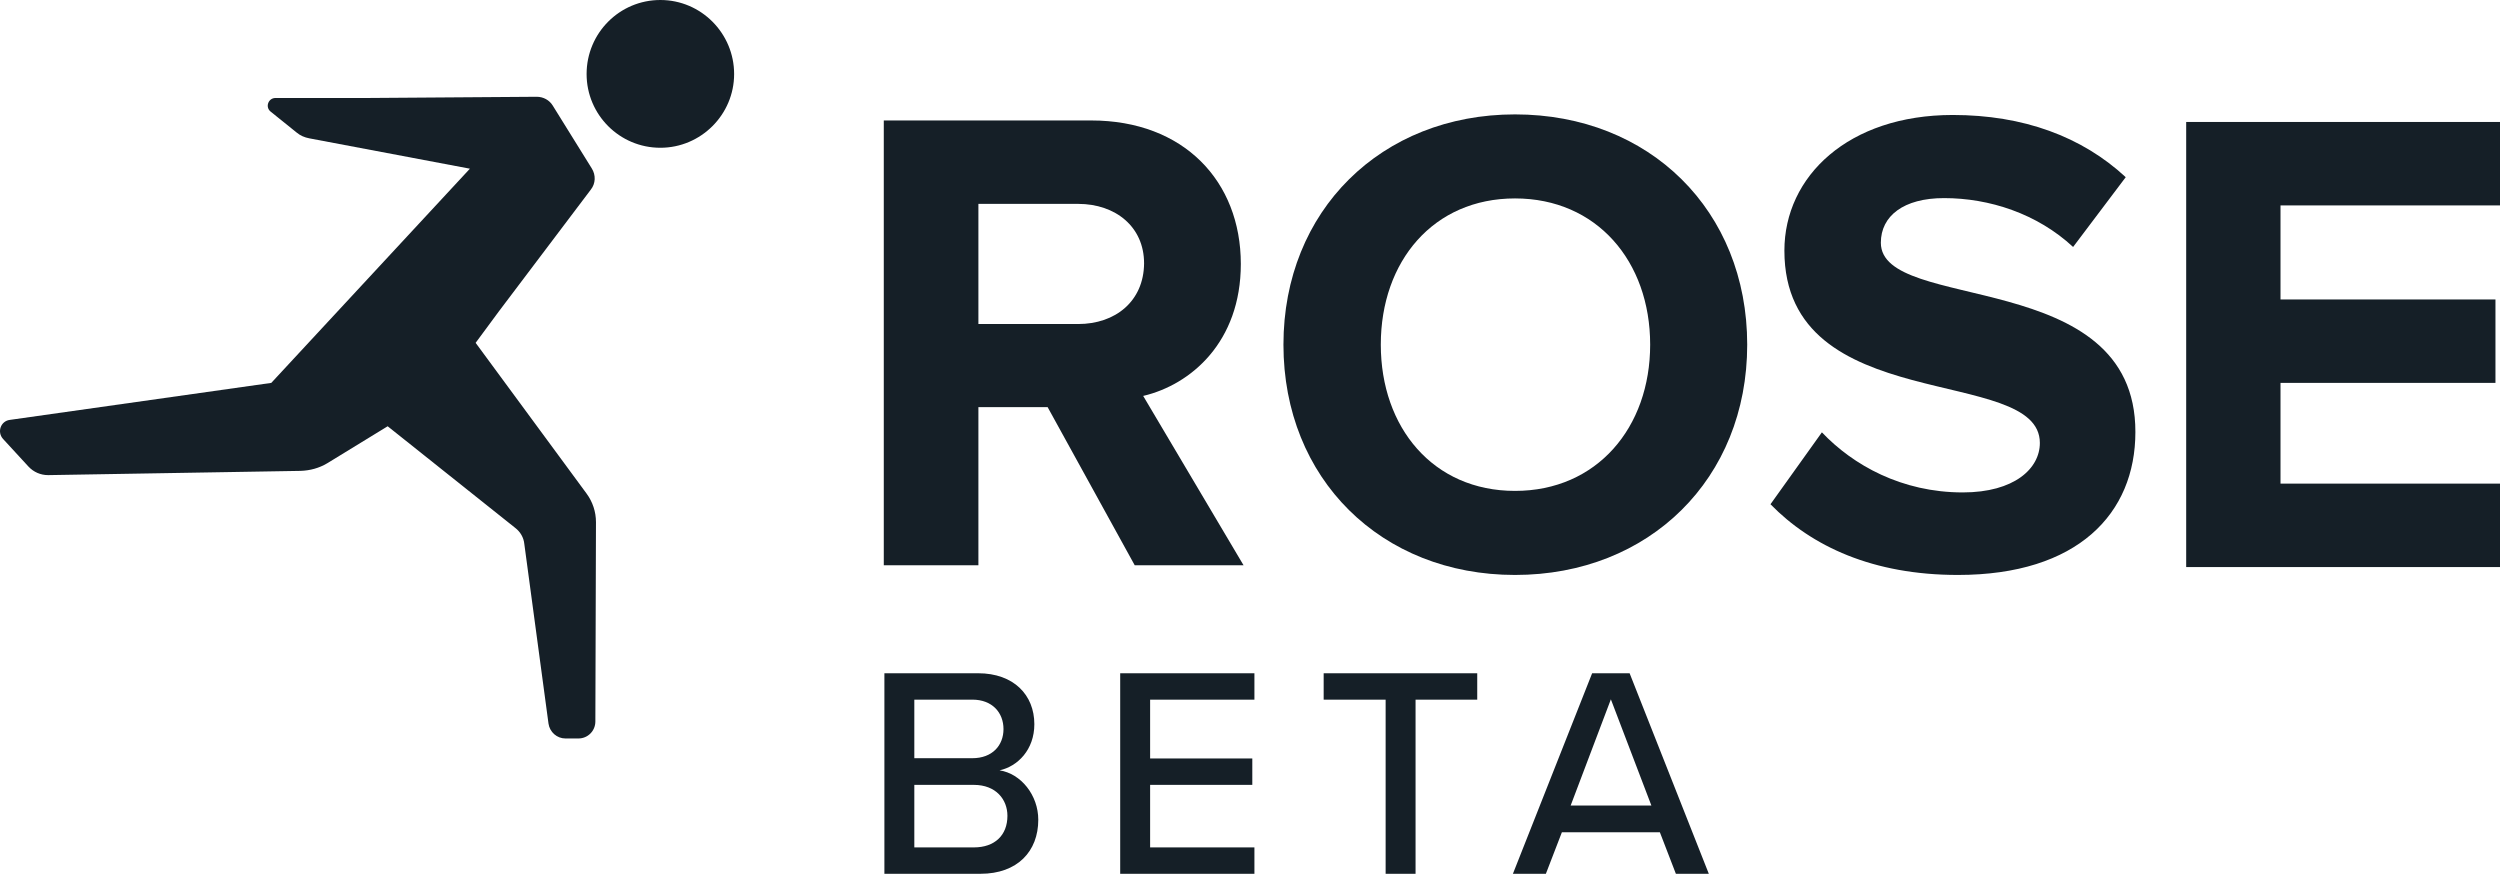
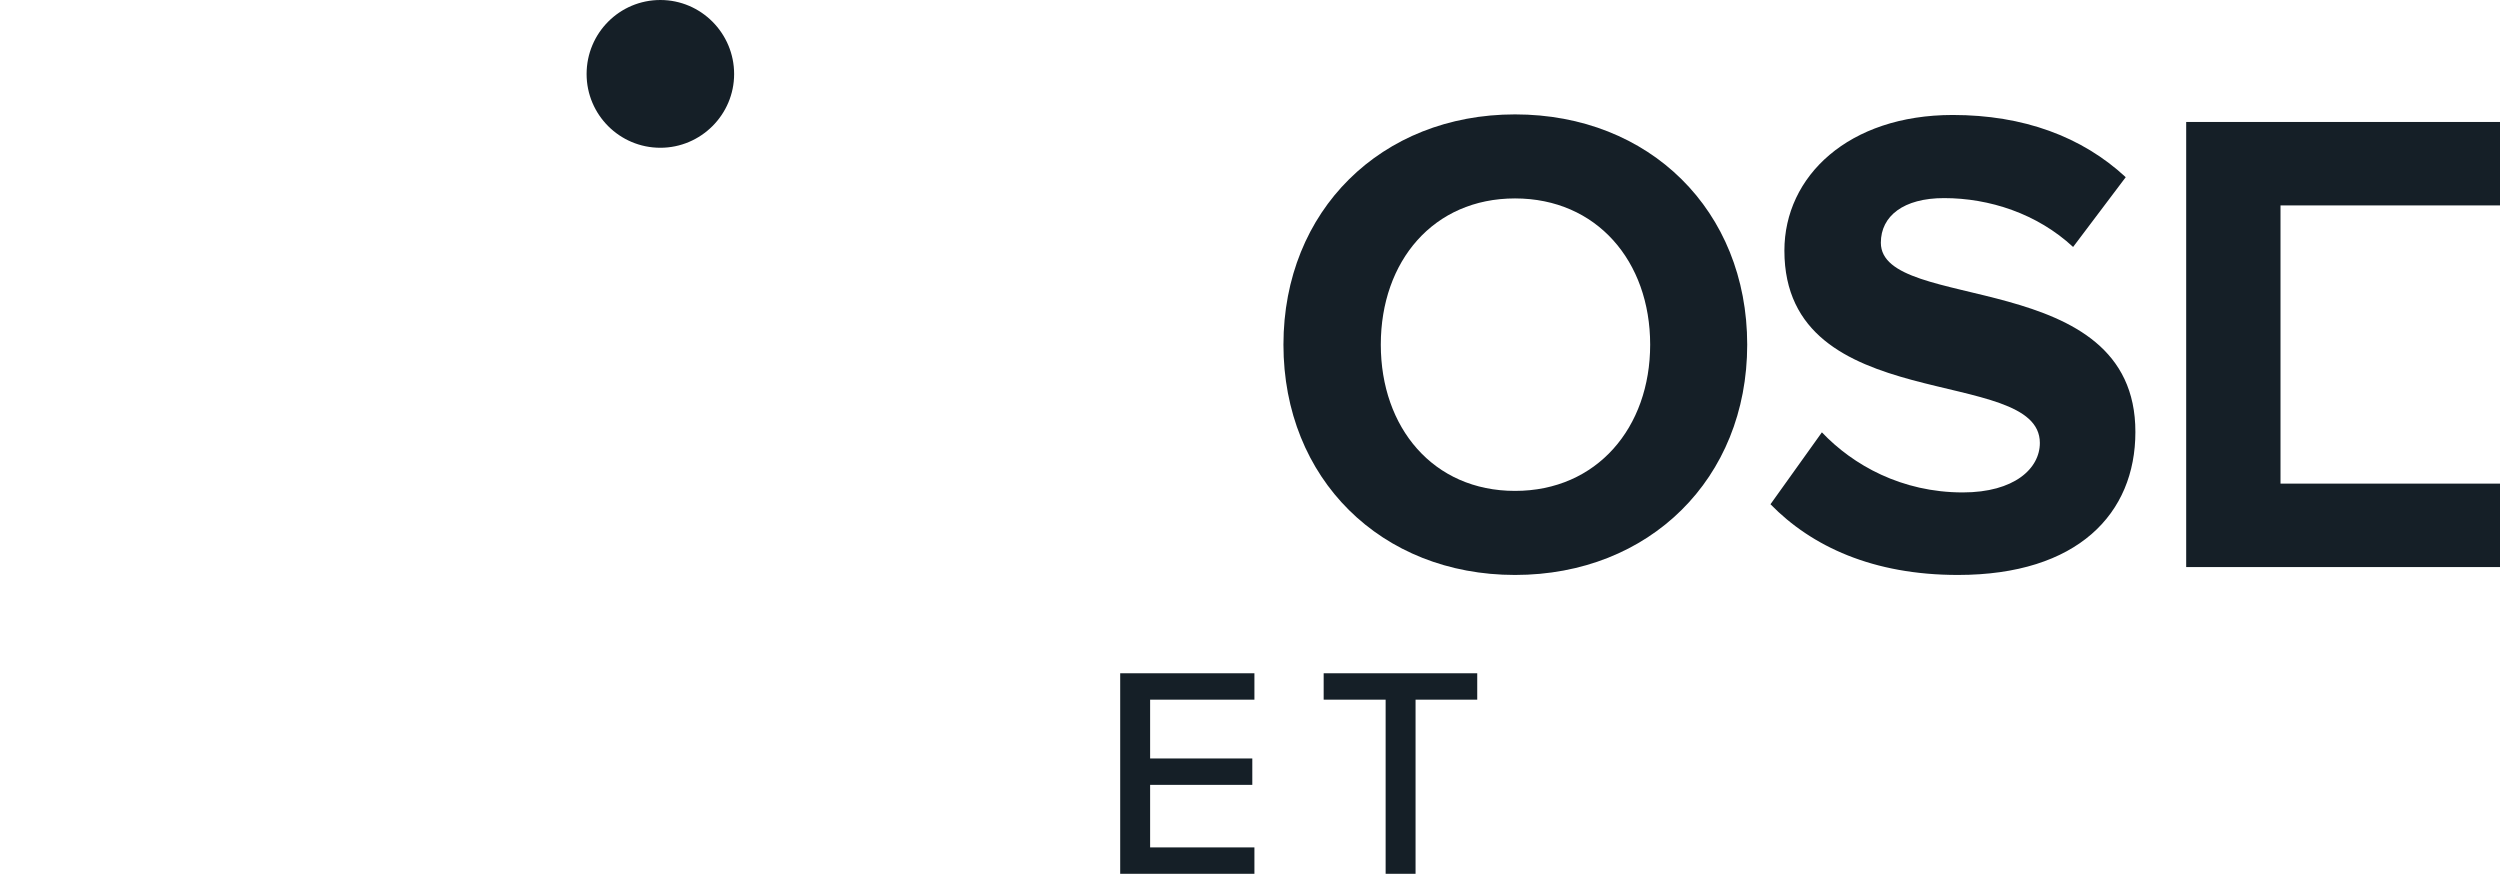
<svg xmlns="http://www.w3.org/2000/svg" width="103" height="36" viewBox="0 0 103 36" fill="none">
  <path d="M27.207 0C25.526 0 24.168 1.363 24.168 3.05C24.168 4.725 25.526 6.088 27.207 6.088C28.876 6.088 30.246 4.725 30.246 3.05C30.246 1.375 28.889 0 27.207 0Z" fill="#151F27" />
-   <path d="M19.596 14.125L20.556 12.825L24.342 7.812C24.541 7.562 24.554 7.212 24.38 6.937L22.773 4.35C22.636 4.125 22.387 3.987 22.113 3.987L15.162 4.037H11.351C11.052 4.037 10.915 4.412 11.152 4.6L12.223 5.462C12.372 5.587 12.547 5.662 12.746 5.7L19.36 6.95L11.177 15.775L0.402 17.3C0.029 17.35 -0.133 17.8 0.128 18.087L1.175 19.225C1.386 19.45 1.673 19.575 1.984 19.575L12.385 19.4C12.771 19.387 13.145 19.288 13.481 19.087L15.972 17.562L21.228 21.75C21.44 21.913 21.577 22.15 21.602 22.413L22.598 29.812C22.648 30.163 22.947 30.425 23.296 30.425H23.831C24.218 30.425 24.529 30.113 24.529 29.725L24.554 21.512C24.554 21.087 24.417 20.675 24.168 20.337L19.596 14.125Z" fill="#151F27" />
-   <path d="M51.234 23.288L47.099 16.312C49.067 15.85 51.122 14.088 51.122 10.875C51.122 7.463 48.768 4.963 44.956 4.963H36.412V23.288H40.31V16.775H43.163L46.75 23.288H51.234ZM44.421 13.35H40.31V8.4H44.421C45.953 8.4 47.136 9.338 47.136 10.85C47.124 12.412 45.953 13.35 44.421 13.35Z" fill="#151F27" />
  <path d="M62.419 4.713C56.914 4.713 52.878 8.675 52.878 14.2C52.878 19.725 56.901 23.688 62.419 23.688C67.95 23.688 71.985 19.725 71.985 14.2C71.985 8.675 67.962 4.713 62.419 4.713ZM62.419 20.225C59.044 20.225 56.889 17.613 56.889 14.2C56.889 10.762 59.056 8.175 62.419 8.175C65.782 8.175 67.987 10.762 67.987 14.2C67.987 17.613 65.795 20.225 62.419 20.225Z" fill="#151F27" />
  <path d="M77.491 10C77.491 8.9 78.425 8.162 80.094 8.162C81.962 8.162 83.93 8.8 85.412 10.175L87.58 7.3C85.774 5.625 83.357 4.737 80.455 4.737C76.158 4.737 73.517 7.262 73.517 10.325C73.517 17.225 84.042 15 84.042 18.25C84.042 19.3 82.996 20.288 80.866 20.288C78.35 20.288 76.345 19.163 75.062 17.812L72.944 20.775C74.638 22.512 77.167 23.688 80.667 23.688C85.599 23.688 87.978 21.163 87.978 17.8C87.991 10.963 77.491 12.912 77.491 10Z" fill="#151F27" />
-   <path d="M103 8.463V5.025H90.071V23.363H103V19.925H93.957V15.775H102.813V12.338H93.957V8.463H103Z" fill="#151F27" />
-   <path d="M41.182 31.738C41.93 31.575 42.615 30.887 42.615 29.837C42.615 28.637 41.768 27.738 40.298 27.738H36.437V36H40.398C41.917 36 42.777 35.075 42.777 33.775C42.777 32.763 42.067 31.875 41.182 31.738ZM37.67 28.825H40.061C40.883 28.825 41.344 29.363 41.344 30.038C41.344 30.712 40.883 31.238 40.061 31.238H37.67V28.825ZM40.124 34.913H37.67V32.337H40.124C41.033 32.337 41.506 32.938 41.506 33.612C41.506 34.413 40.983 34.913 40.124 34.913Z" fill="#151F27" />
+   <path d="M103 8.463V5.025H90.071V23.363H103V19.925H93.957V15.775V12.338H93.957V8.463H103Z" fill="#151F27" />
  <path d="M46.152 36H51.682V34.913H47.385V32.337H51.595V31.25H47.385V28.825H51.682V27.738H46.152V36Z" fill="#151F27" />
-   <path d="M65.596 27.738L62.332 36H63.69L64.35 34.288H68.386L69.046 36H70.403L67.14 27.738H65.596ZM64.711 33.188L66.368 28.812L68.037 33.188H64.711Z" fill="#151F27" />
  <path d="M54.535 28.825H57.088V36H58.321V28.825H60.862V27.738H54.535V28.825Z" fill="#151F27" />
</svg>